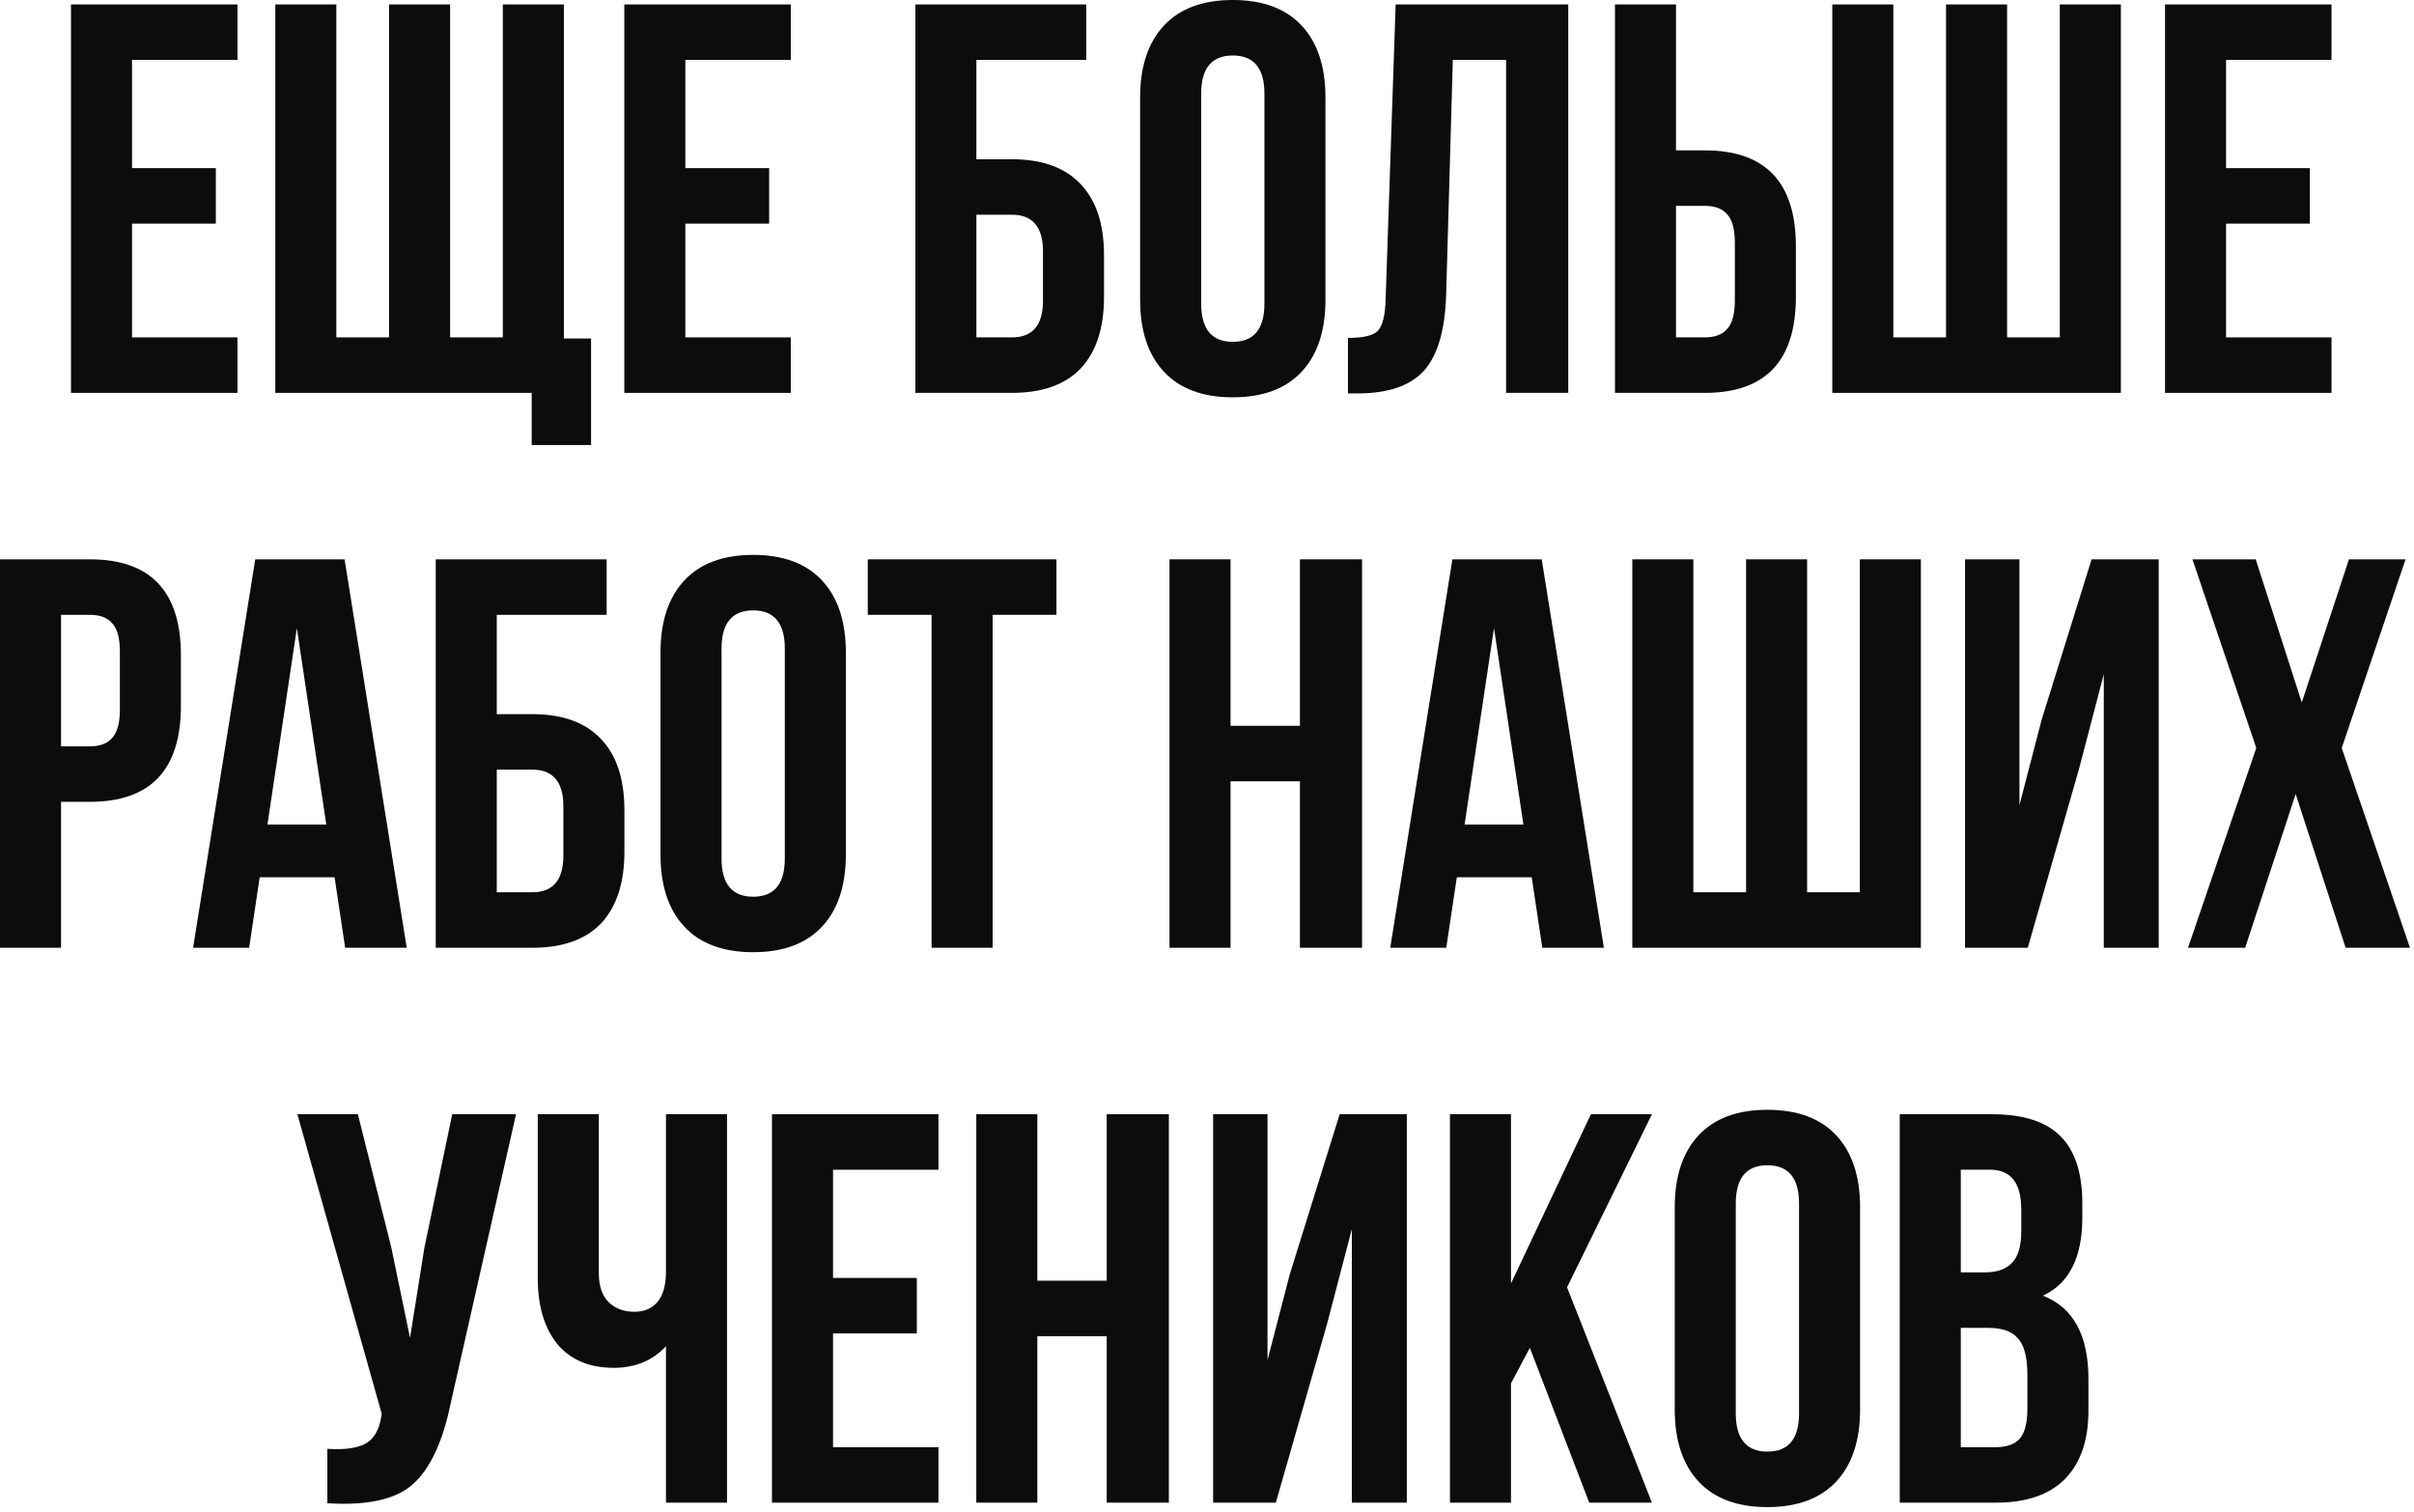
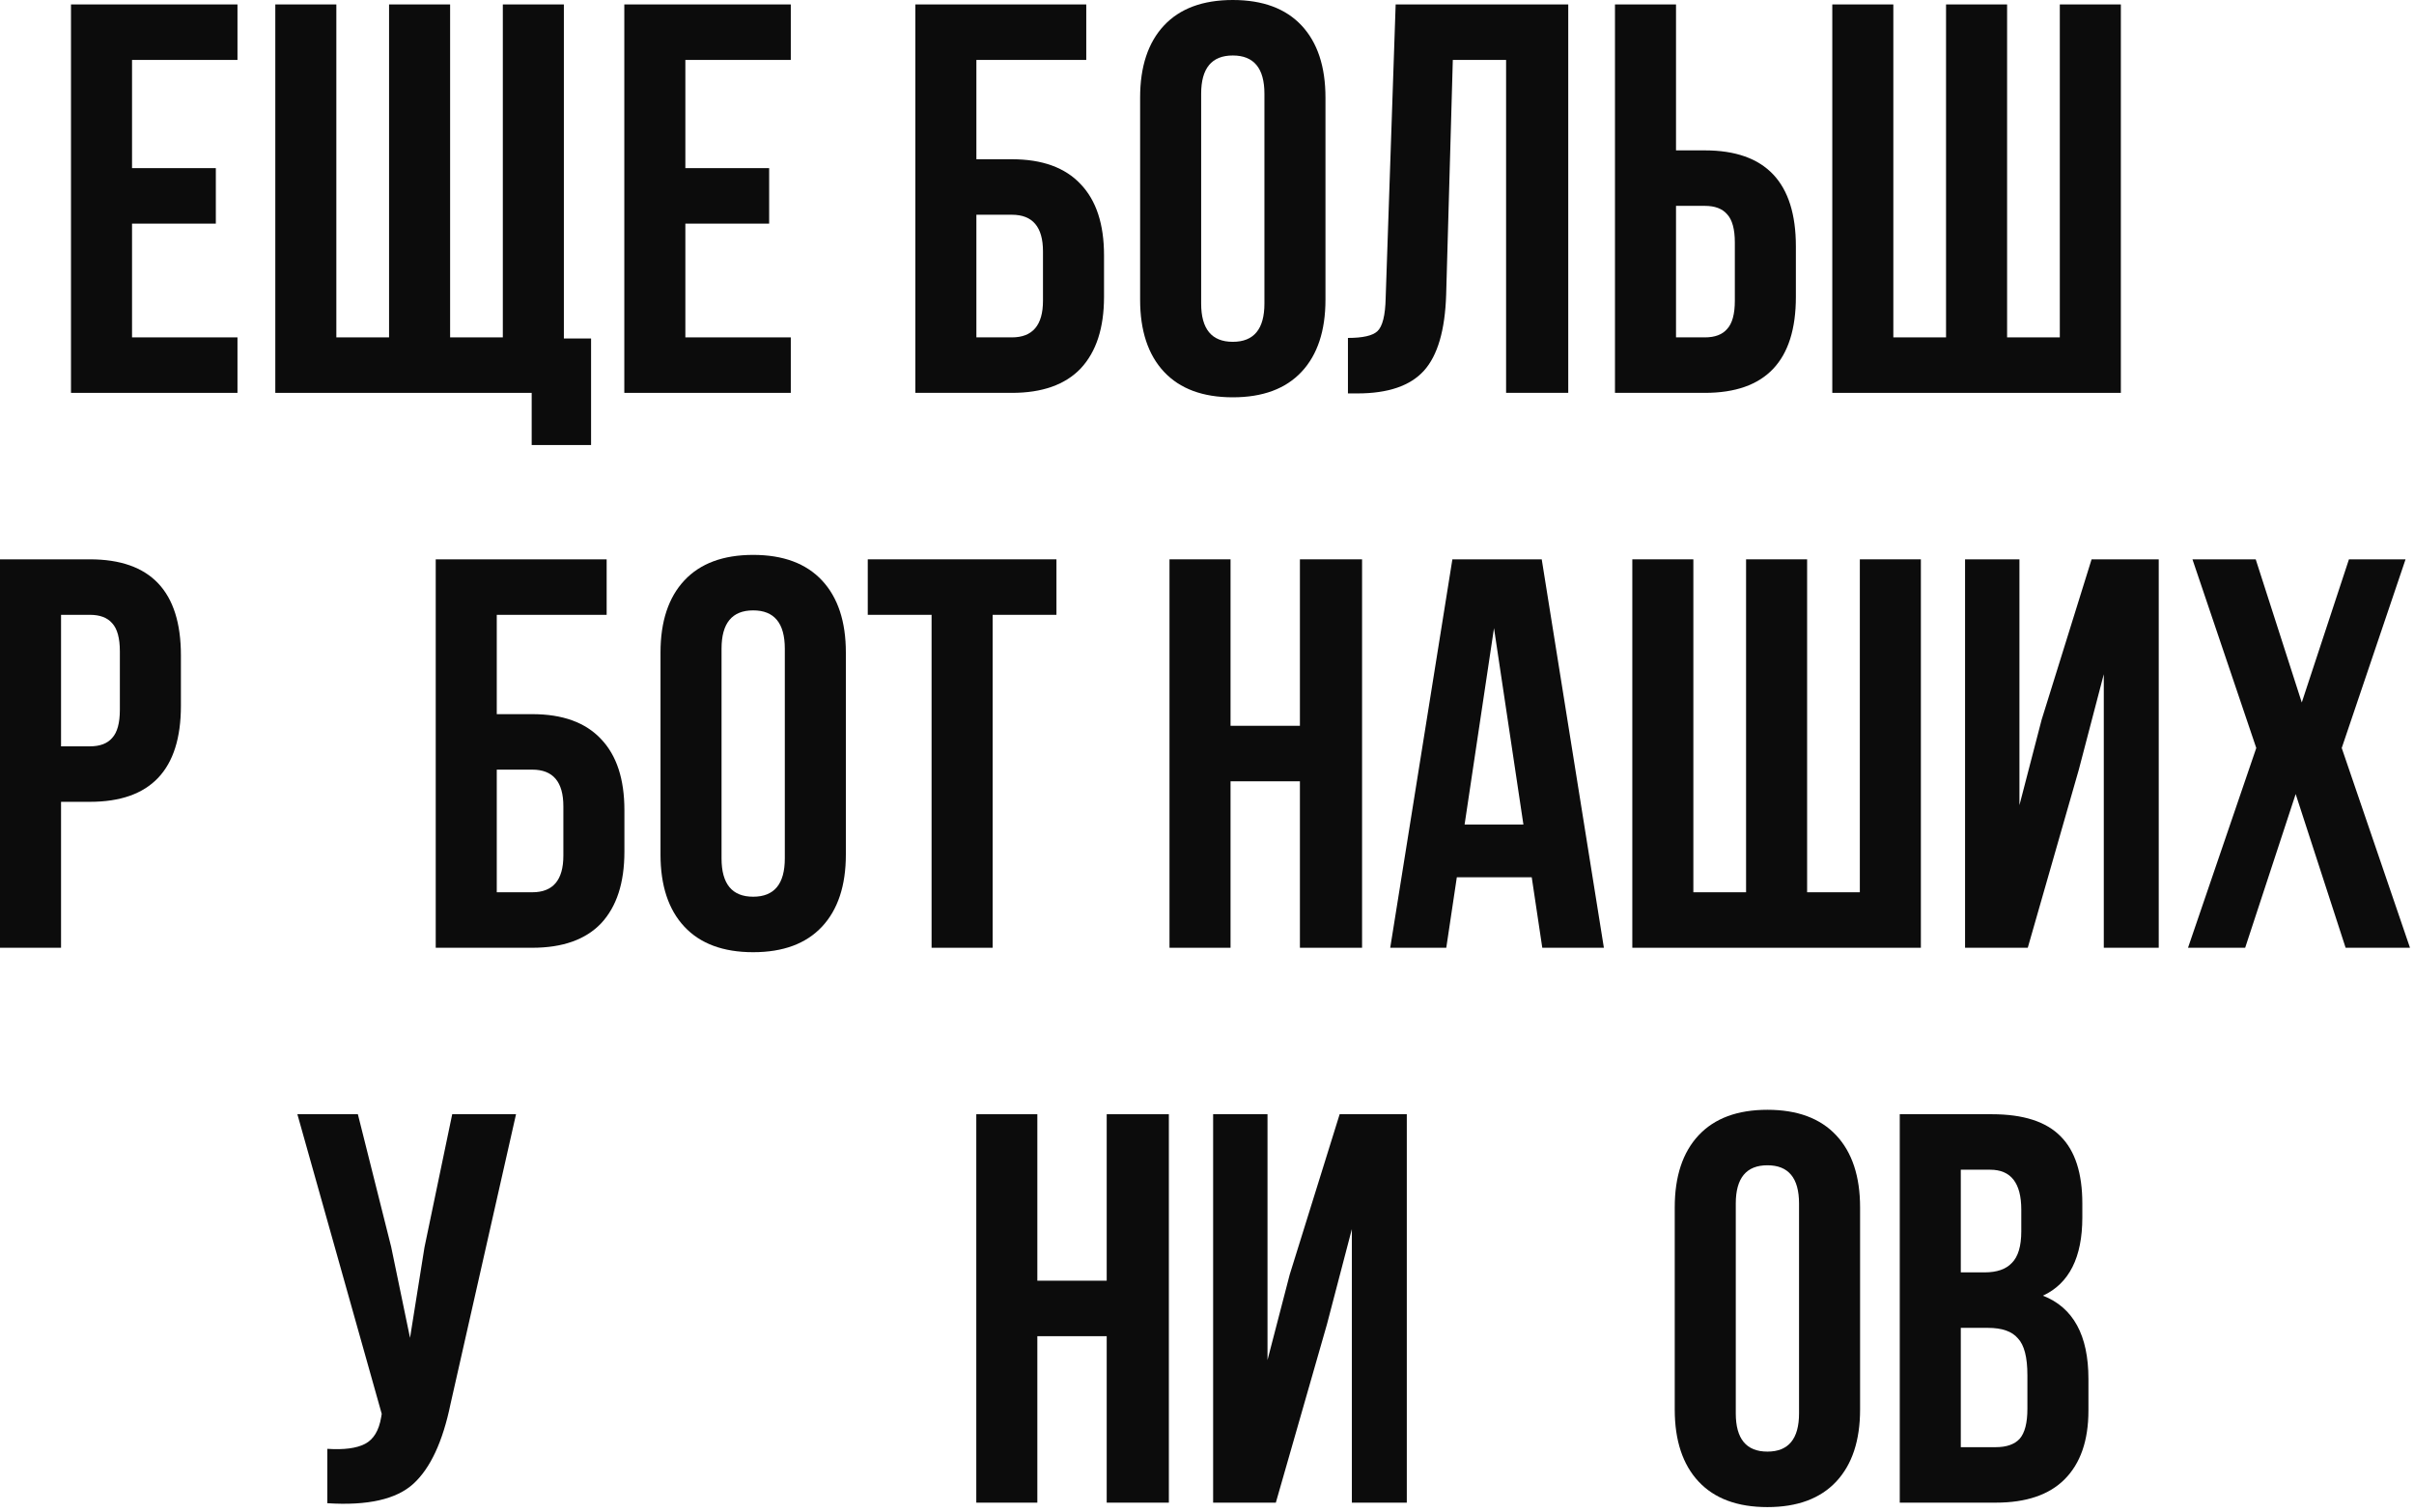
<svg xmlns="http://www.w3.org/2000/svg" width="348" height="218" viewBox="0 0 348 218" fill="none">
  <path d="M19.034 8.64V24.24H31.114V32.24H19.034V48.64H34.234V56.64H10.234V0.64H34.234V8.64H19.034Z" fill="#0C0C0C" />
  <path d="M81.287 0.64V48.8H85.207V64.16H76.647V56.64H39.688V0.64H48.487V48.64H56.087V0.64H64.888V48.64H72.487V0.64H81.287Z" fill="#0C0C0C" />
  <path d="M98.8 8.64V24.24H110.88V32.24H98.8V48.64H114V56.64H90V0.64H114V8.64H98.8Z" fill="#0C0C0C" />
  <path d="M145.875 56.64H131.955V0.64H156.595V8.64H140.755V22.96H145.875C150.248 22.96 153.555 24.16 155.795 26.56C158.035 28.907 159.155 32.32 159.155 36.8V42.8C159.155 47.28 158.035 50.72 155.795 53.12C153.555 55.467 150.248 56.64 145.875 56.64ZM140.755 48.64H145.875C148.862 48.64 150.355 46.88 150.355 43.36V36.24C150.355 32.72 148.862 30.96 145.875 30.96H140.755V48.64Z" fill="#0C0C0C" />
  <path d="M173.158 13.52V43.76C173.158 47.44 174.678 49.28 177.718 49.28C180.758 49.28 182.278 47.44 182.278 43.76V13.52C182.278 9.84 180.758 8 177.718 8C174.678 8 173.158 9.84 173.158 13.52ZM164.358 43.2V14.08C164.358 9.6 165.505 6.133 167.798 3.68C170.091 1.227 173.398 0 177.718 0C182.038 0 185.345 1.227 187.638 3.68C189.931 6.133 191.078 9.6 191.078 14.08V43.2C191.078 47.68 189.931 51.147 187.638 53.6C185.345 56.053 182.038 57.28 177.718 57.28C173.398 57.28 170.091 56.053 167.798 53.6C165.505 51.147 164.358 47.68 164.358 43.2Z" fill="#0C0C0C" />
  <path d="M194.317 56.72V48.72C196.45 48.72 197.864 48.4 198.557 47.76C199.304 47.067 199.704 45.467 199.757 42.96L201.197 0.64H226.077V56.64H217.117V8.64H209.437L208.477 42.48C208.317 47.6 207.25 51.253 205.277 53.44C203.304 55.627 200.104 56.72 195.677 56.72H194.317Z" fill="#0C0C0C" />
  <path d="M245.773 56.64H232.813V0.64H241.613V21.68H245.773C254.519 21.68 258.892 26.293 258.892 35.52V42.8C258.892 52.027 254.519 56.64 245.773 56.64ZM241.613 48.64H245.773C247.213 48.64 248.279 48.24 248.973 47.44C249.719 46.64 250.093 45.28 250.093 43.36V34.96C250.093 33.04 249.719 31.68 248.973 30.88C248.279 30.08 247.213 29.68 245.773 29.68H241.613V48.64Z" fill="#0C0C0C" />
  <path d="M305.741 56.64H264.141V0.64H272.941V48.64H280.541V0.64H289.341V48.64H296.941V0.64H305.741V56.64Z" fill="#0C0C0C" />
-   <path d="M320.909 8.64V24.24H332.989V32.24H320.909V48.64H336.109V56.64H312.109V0.64H336.109V8.64H320.909Z" fill="#0C0C0C" />
  <path d="M12.96 80.64C21.707 80.64 26.08 85.253 26.08 94.48V101.76C26.08 110.987 21.707 115.6 12.96 115.6H8.8V136.64H0V80.64H12.96ZM12.96 88.64H8.8V107.6H12.96C14.4 107.6 15.467 107.2 16.16 106.4C16.907 105.6 17.28 104.24 17.28 102.32V93.92C17.28 92 16.907 90.64 16.16 89.84C15.467 89.04 14.4 88.64 12.96 88.64Z" fill="#0C0C0C" />
-   <path d="M49.676 80.64L58.636 136.64H49.756L48.236 126.48H37.436L35.916 136.64H27.836L36.796 80.64H49.676ZM42.796 90.56L38.556 118.88H47.036L42.796 90.56Z" fill="#0C0C0C" />
  <path d="M76.734 136.64H62.814V80.64H87.454V88.64H71.614V102.96H76.734C81.108 102.96 84.414 104.16 86.654 106.56C88.894 108.907 90.014 112.32 90.014 116.8V122.8C90.014 127.28 88.894 130.72 86.654 133.12C84.414 135.467 81.108 136.64 76.734 136.64ZM71.614 128.64H76.734C79.721 128.64 81.214 126.88 81.214 123.36V116.24C81.214 112.72 79.721 110.96 76.734 110.96H71.614V128.64Z" fill="#0C0C0C" />
  <path d="M104.018 93.52V123.76C104.018 127.44 105.537 129.28 108.577 129.28C111.618 129.28 113.138 127.44 113.138 123.76V93.52C113.138 89.84 111.618 88 108.577 88C105.537 88 104.018 89.84 104.018 93.52ZM95.218 123.2V94.08C95.218 89.6 96.364 86.133 98.657 83.68C100.951 81.227 104.257 80 108.577 80C112.897 80 116.204 81.227 118.498 83.68C120.791 86.133 121.938 89.6 121.938 94.08V123.2C121.938 127.68 120.791 131.147 118.498 133.6C116.204 136.053 112.897 137.28 108.577 137.28C104.257 137.28 100.951 136.053 98.657 133.6C96.364 131.147 95.218 127.68 95.218 123.2Z" fill="#0C0C0C" />
  <path d="M125.096 88.64V80.64H152.296V88.64H143.096V136.64H134.296V88.64H125.096Z" fill="#0C0C0C" />
  <path d="M177.394 112.64V136.64H168.594V80.64H177.394V104.64H187.394V80.64H196.354V136.64H187.394V112.64H177.394Z" fill="#0C0C0C" />
  <path d="M222.254 80.64L231.214 136.64H222.334L220.814 126.48H210.014L208.494 136.64H200.414L209.374 80.64H222.254ZM215.374 90.56L211.134 118.88H219.614L215.374 90.56Z" fill="#0C0C0C" />
  <path d="M276.912 136.64H235.313V80.64H244.113V128.64H251.713V80.64H260.512V128.64H268.112V80.64H276.912V136.64Z" fill="#0C0C0C" />
  <path d="M299.681 110.96L292.321 136.64H283.281V80.64H291.121V116.08L294.321 103.76L301.521 80.64H311.201V136.64H303.281V97.2L299.681 110.96Z" fill="#0C0C0C" />
  <path d="M338.622 80.64H346.782L337.582 107.84L347.422 136.64H338.142L330.942 114.48L323.662 136.64H315.422L325.262 107.84L316.062 80.64H325.182L331.822 101.28L338.622 80.64Z" fill="#0C0C0C" />
  <path d="M74.39 160.64L64.95 202.4C63.83 207.84 62.043 211.68 59.59 213.92C57.136 216.16 53.003 217.093 47.19 216.72V208.88C49.59 209.04 51.403 208.8 52.63 208.16C53.856 207.52 54.63 206.24 54.95 204.32L55.03 203.84L42.87 160.64H51.59L56.39 179.76L59.11 192.88L61.19 179.84L65.19 160.64H74.39Z" fill="#0C0C0C" />
-   <path d="M96.006 160.64H104.806V216.64H96.006V194.08C94.086 196.16 91.579 197.2 88.486 197.2C84.966 197.2 82.246 196.053 80.326 193.76C78.459 191.413 77.526 188.267 77.526 184.32V160.64H86.326V183.6C86.326 185.413 86.806 186.8 87.766 187.76C88.726 188.667 89.953 189.12 91.446 189.12C92.886 189.12 94.006 188.64 94.806 187.68C95.606 186.667 96.006 185.227 96.006 183.36V160.64Z" fill="#0C0C0C" />
-   <path d="M120.089 168.64V184.24H132.169V192.24H120.089V208.64H135.289V216.64H111.289V160.64H135.289V168.64H120.089Z" fill="#0C0C0C" />
  <path d="M149.542 192.64V216.64H140.742V160.64H149.542V184.64H159.542V160.64H168.502V216.64H159.542V192.64H149.542Z" fill="#0C0C0C" />
  <path d="M191.283 190.96L183.923 216.64H174.883V160.64H182.723V196.08L185.923 183.76L193.123 160.64H202.803V216.64H194.883V177.2L191.283 190.96Z" fill="#0C0C0C" />
-   <path d="M229.103 216.64L220.543 194.32L217.823 199.44V216.64H209.023V160.64H217.823V185.04L229.343 160.64H238.143L225.903 185.6L238.143 216.64H229.103Z" fill="#0C0C0C" />
  <path d="M250.228 173.52V203.76C250.228 207.44 251.748 209.28 254.788 209.28C257.828 209.28 259.348 207.44 259.348 203.76V173.52C259.348 169.84 257.828 168 254.788 168C251.748 168 250.228 169.84 250.228 173.52ZM241.428 203.2V174.08C241.428 169.6 242.575 166.133 244.868 163.68C247.162 161.227 250.468 160 254.788 160C259.108 160 262.415 161.227 264.708 163.68C267.002 166.133 268.148 169.6 268.148 174.08V203.2C268.148 207.68 267.002 211.147 264.708 213.6C262.415 216.053 259.108 217.28 254.788 217.28C250.468 217.28 247.162 216.053 244.868 213.6C242.575 211.147 241.428 207.68 241.428 203.2Z" fill="#0C0C0C" />
  <path d="M287.147 160.64C291.681 160.64 294.987 161.707 297.067 163.84C299.147 165.92 300.187 169.147 300.187 173.52V175.52C300.187 181.28 298.294 185.04 294.507 186.8C298.881 188.507 301.067 192.507 301.067 198.8V203.36C301.067 207.68 299.921 210.987 297.627 213.28C295.387 215.52 292.081 216.64 287.707 216.64H273.867V160.64H287.147ZM286.587 191.44H282.667V208.64H287.707C289.254 208.64 290.401 208.24 291.147 207.44C291.894 206.587 292.267 205.147 292.267 203.12V198.24C292.267 195.68 291.814 193.92 290.907 192.96C290.054 191.947 288.614 191.44 286.587 191.44ZM286.907 168.64H282.667V183.44H286.107C287.867 183.44 289.174 182.987 290.027 182.08C290.934 181.173 291.387 179.653 291.387 177.52V174.4C291.387 170.56 289.894 168.64 286.907 168.64Z" fill="#0C0C0C" />
</svg>